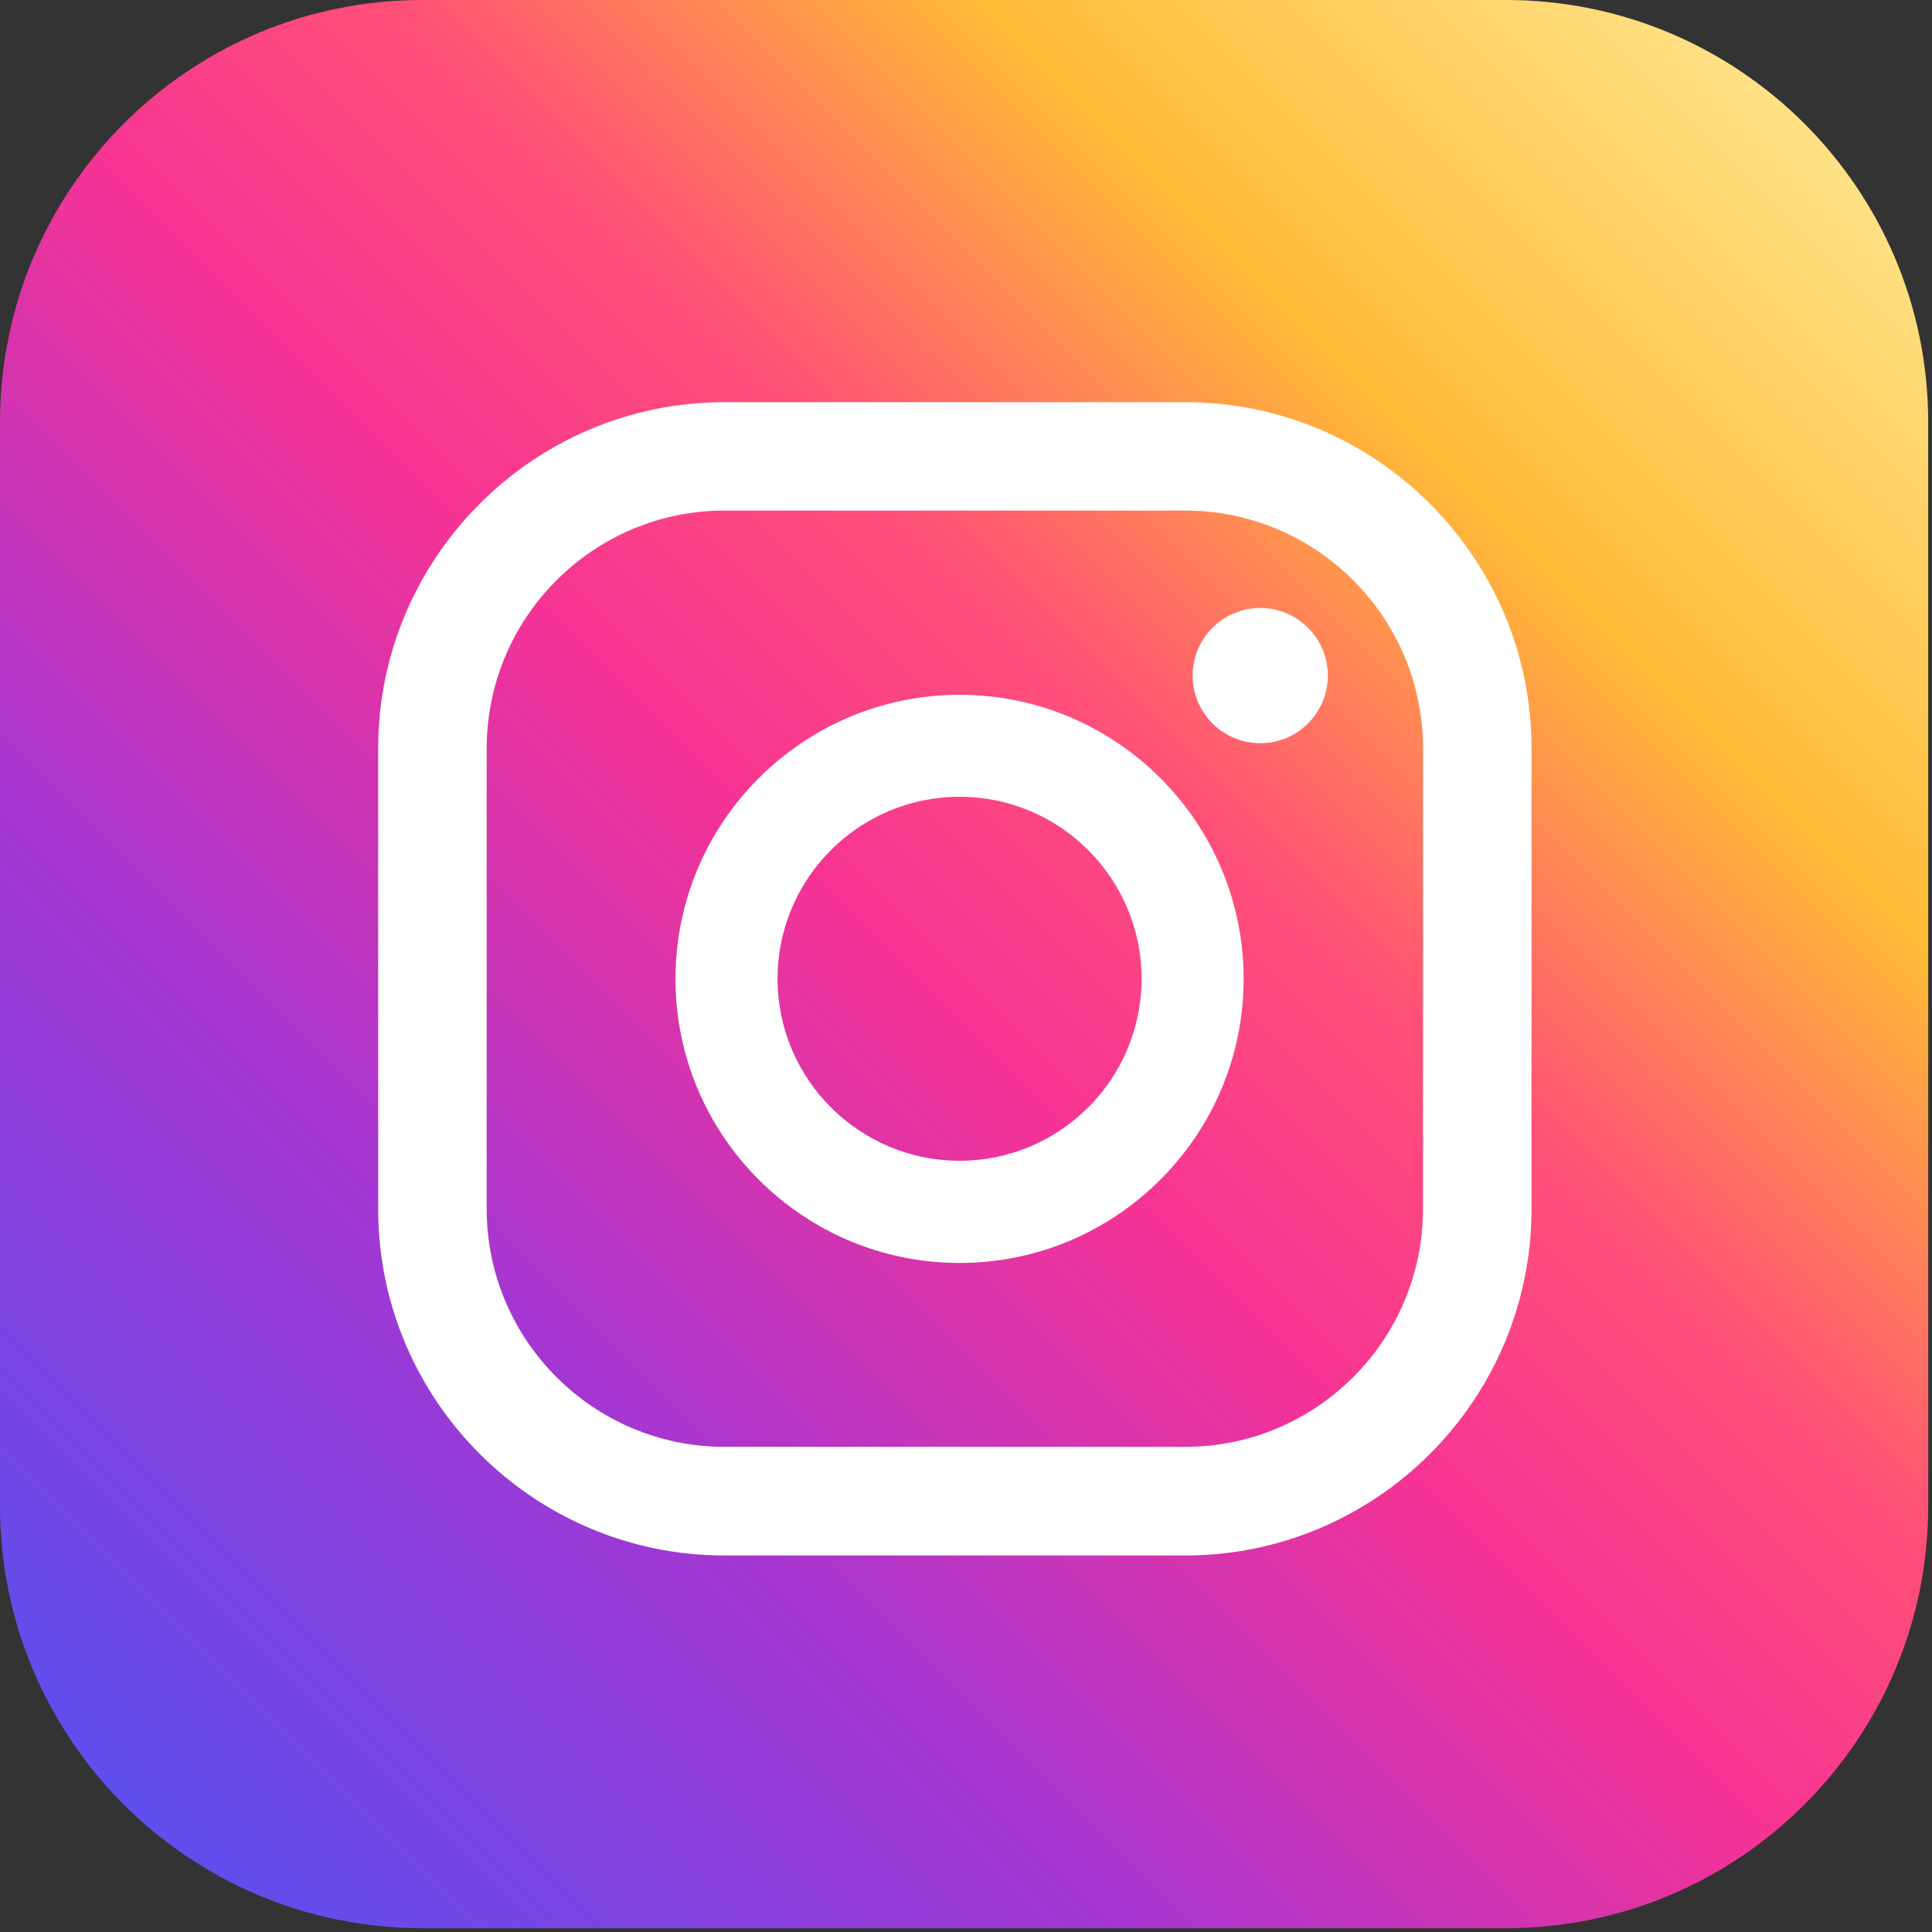
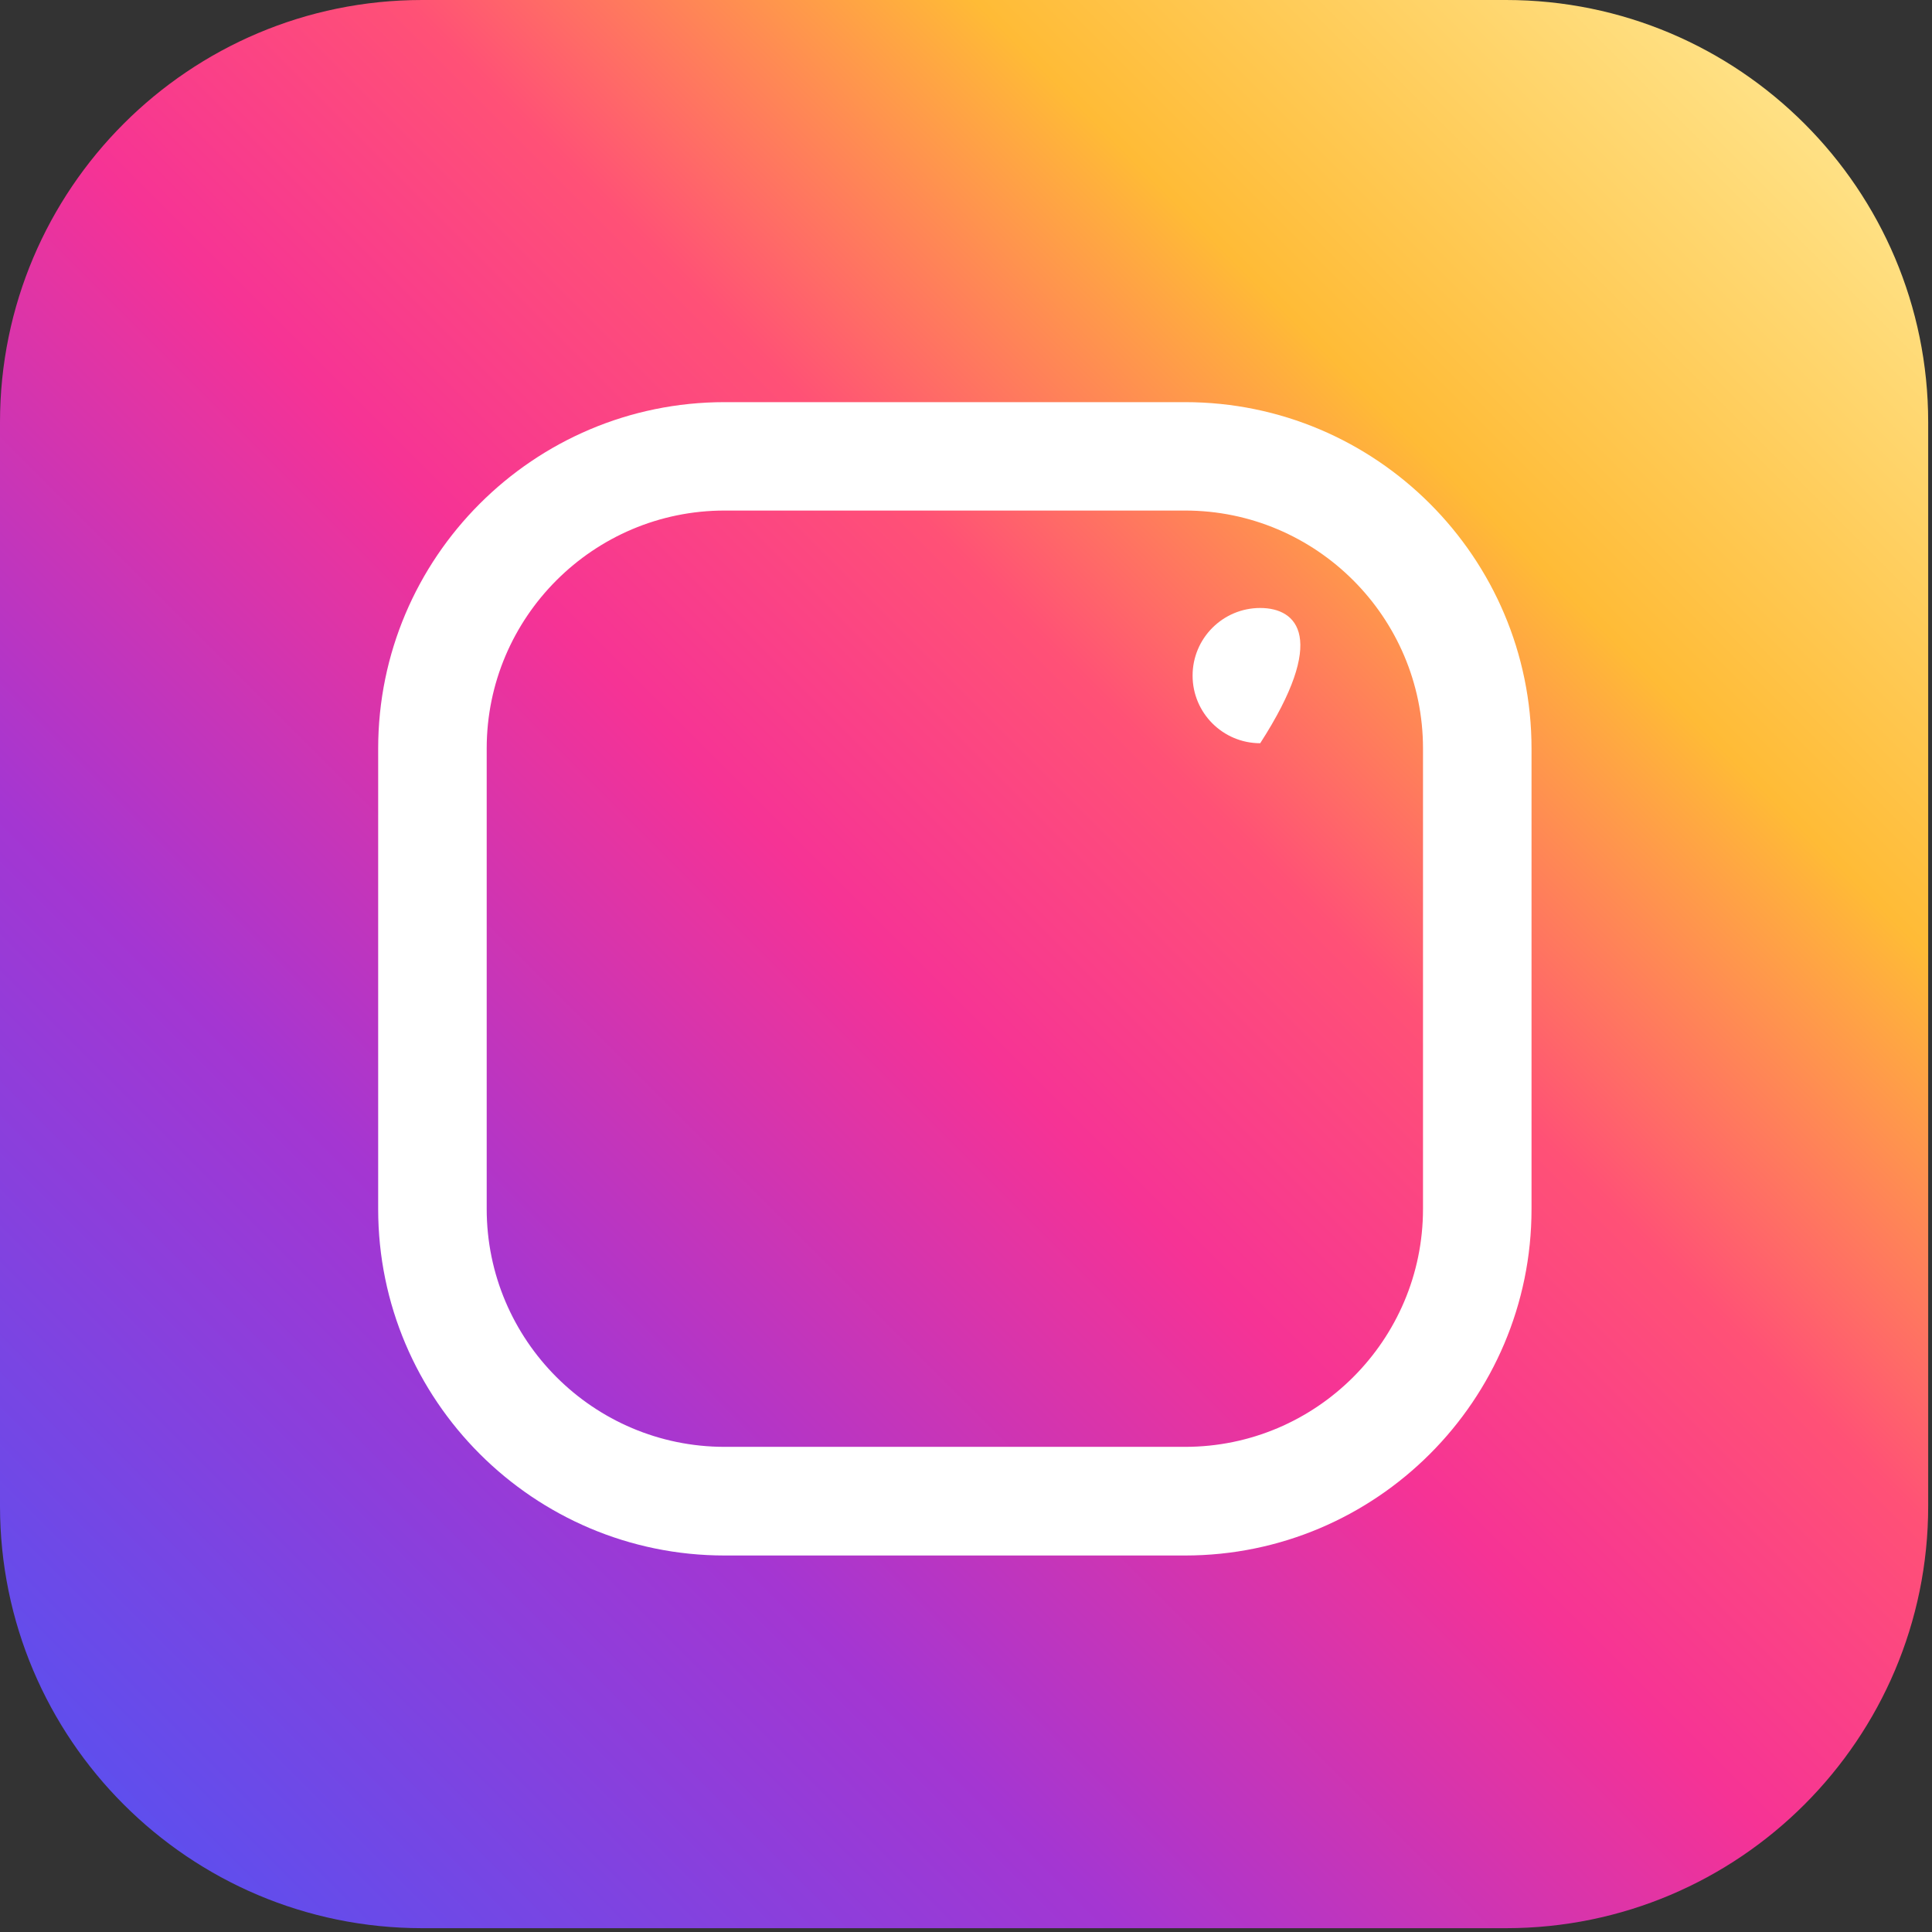
<svg xmlns="http://www.w3.org/2000/svg" width="162" height="162" viewBox="0 0 162 162" fill="none">
  <rect x="0" y="0" width="162" height="162" fill="#333333" stroke="none" />
  <path d="M35.4 0H126.28C145.82 0 161.68 15.86 161.68 35.4V126.28C161.68 145.82 145.82 161.68 126.28 161.68H35.4C15.86 161.68 0 145.82 0 126.28V35.4C0 15.86 15.86 0 35.4 0Z" fill="url(#paint0_linear_1_220)" />
-   <path d="M105.67 50.98C102.54 50.98 100 53.52 100 56.65C100 59.78 102.54 62.32 105.67 62.32C108.8 62.32 111.34 59.78 111.34 56.65C111.34 53.52 108.8 50.98 105.67 50.98Z" fill="white" />
-   <path d="M80.46 58.26C67.33 58.26 56.64 68.94 56.64 82.08C56.64 95.22 67.32 105.9 80.46 105.9C93.6 105.9 104.28 95.22 104.28 82.08C104.28 68.94 93.6 58.26 80.46 58.26ZM80.46 97.33C72.05 97.33 65.2 90.49 65.2 82.07C65.2 73.65 72.04 66.81 80.46 66.81C88.88 66.81 95.72 73.65 95.72 82.07C95.72 90.49 88.88 97.33 80.46 97.33Z" fill="white" />
+   <path d="M105.67 50.98C102.54 50.98 100 53.52 100 56.65C100 59.78 102.54 62.32 105.67 62.32C111.34 53.52 108.8 50.98 105.67 50.98Z" fill="white" />
  <path d="M99.37 130.43H60.76C44.74 130.43 31.71 117.4 31.71 101.38V62.77C31.71 46.75 44.74 33.72 60.76 33.72H99.37C115.39 33.72 128.42 46.75 128.42 62.77V101.38C128.42 117.4 115.39 130.43 99.37 130.43ZM60.76 42.81C49.76 42.81 40.81 51.76 40.81 62.76V101.37C40.81 112.37 49.76 121.32 60.76 121.32H99.37C110.37 121.32 119.32 112.37 119.32 101.37V62.76C119.32 51.76 110.37 42.81 99.37 42.81H60.76Z" fill="white" />
  <defs>
    <linearGradient id="paint0_linear_1_220" x1="151.31" y1="10.37" x2="10.37" y2="151.3" gradientUnits="userSpaceOnUse">
      <stop stop-color="#FFE185" />
      <stop offset="0.21" stop-color="#FFBB36" />
      <stop offset="0.38" stop-color="#FF5176" />
      <stop offset="0.52" stop-color="#F63395" />
      <stop offset="0.74" stop-color="#A436D2" />
      <stop offset="1" stop-color="#5F4EED" />
    </linearGradient>
  </defs>
</svg>